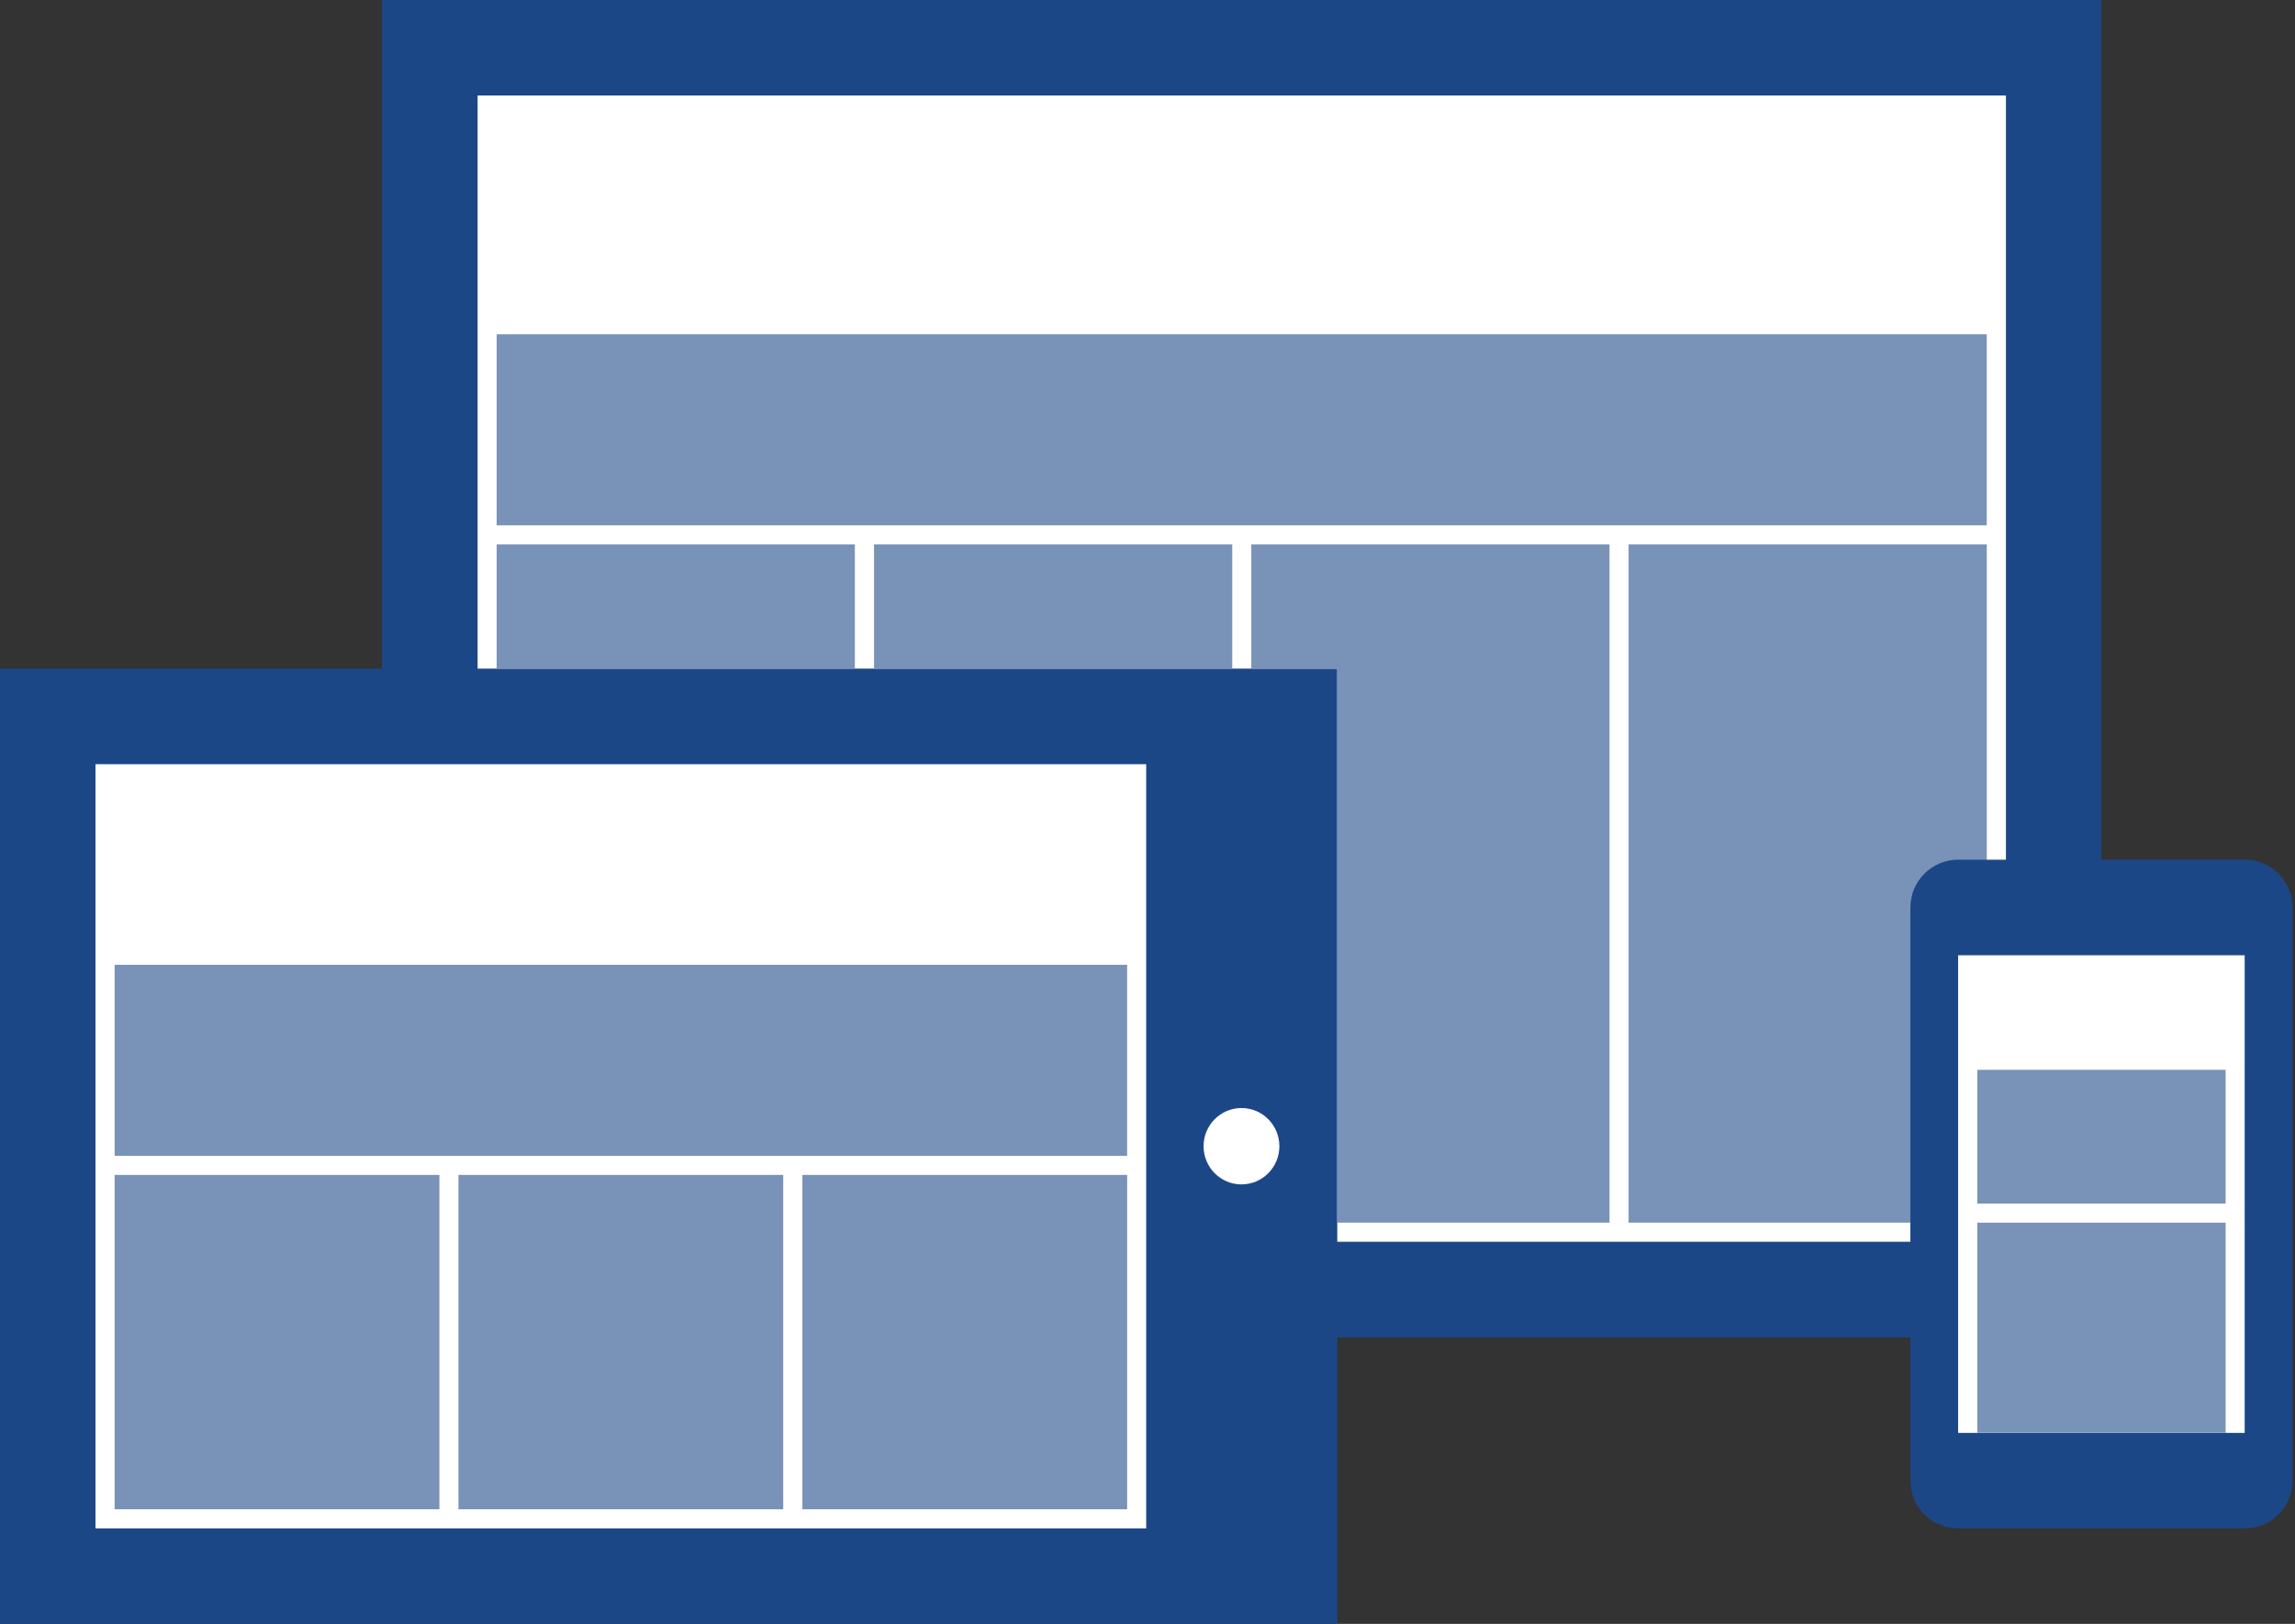
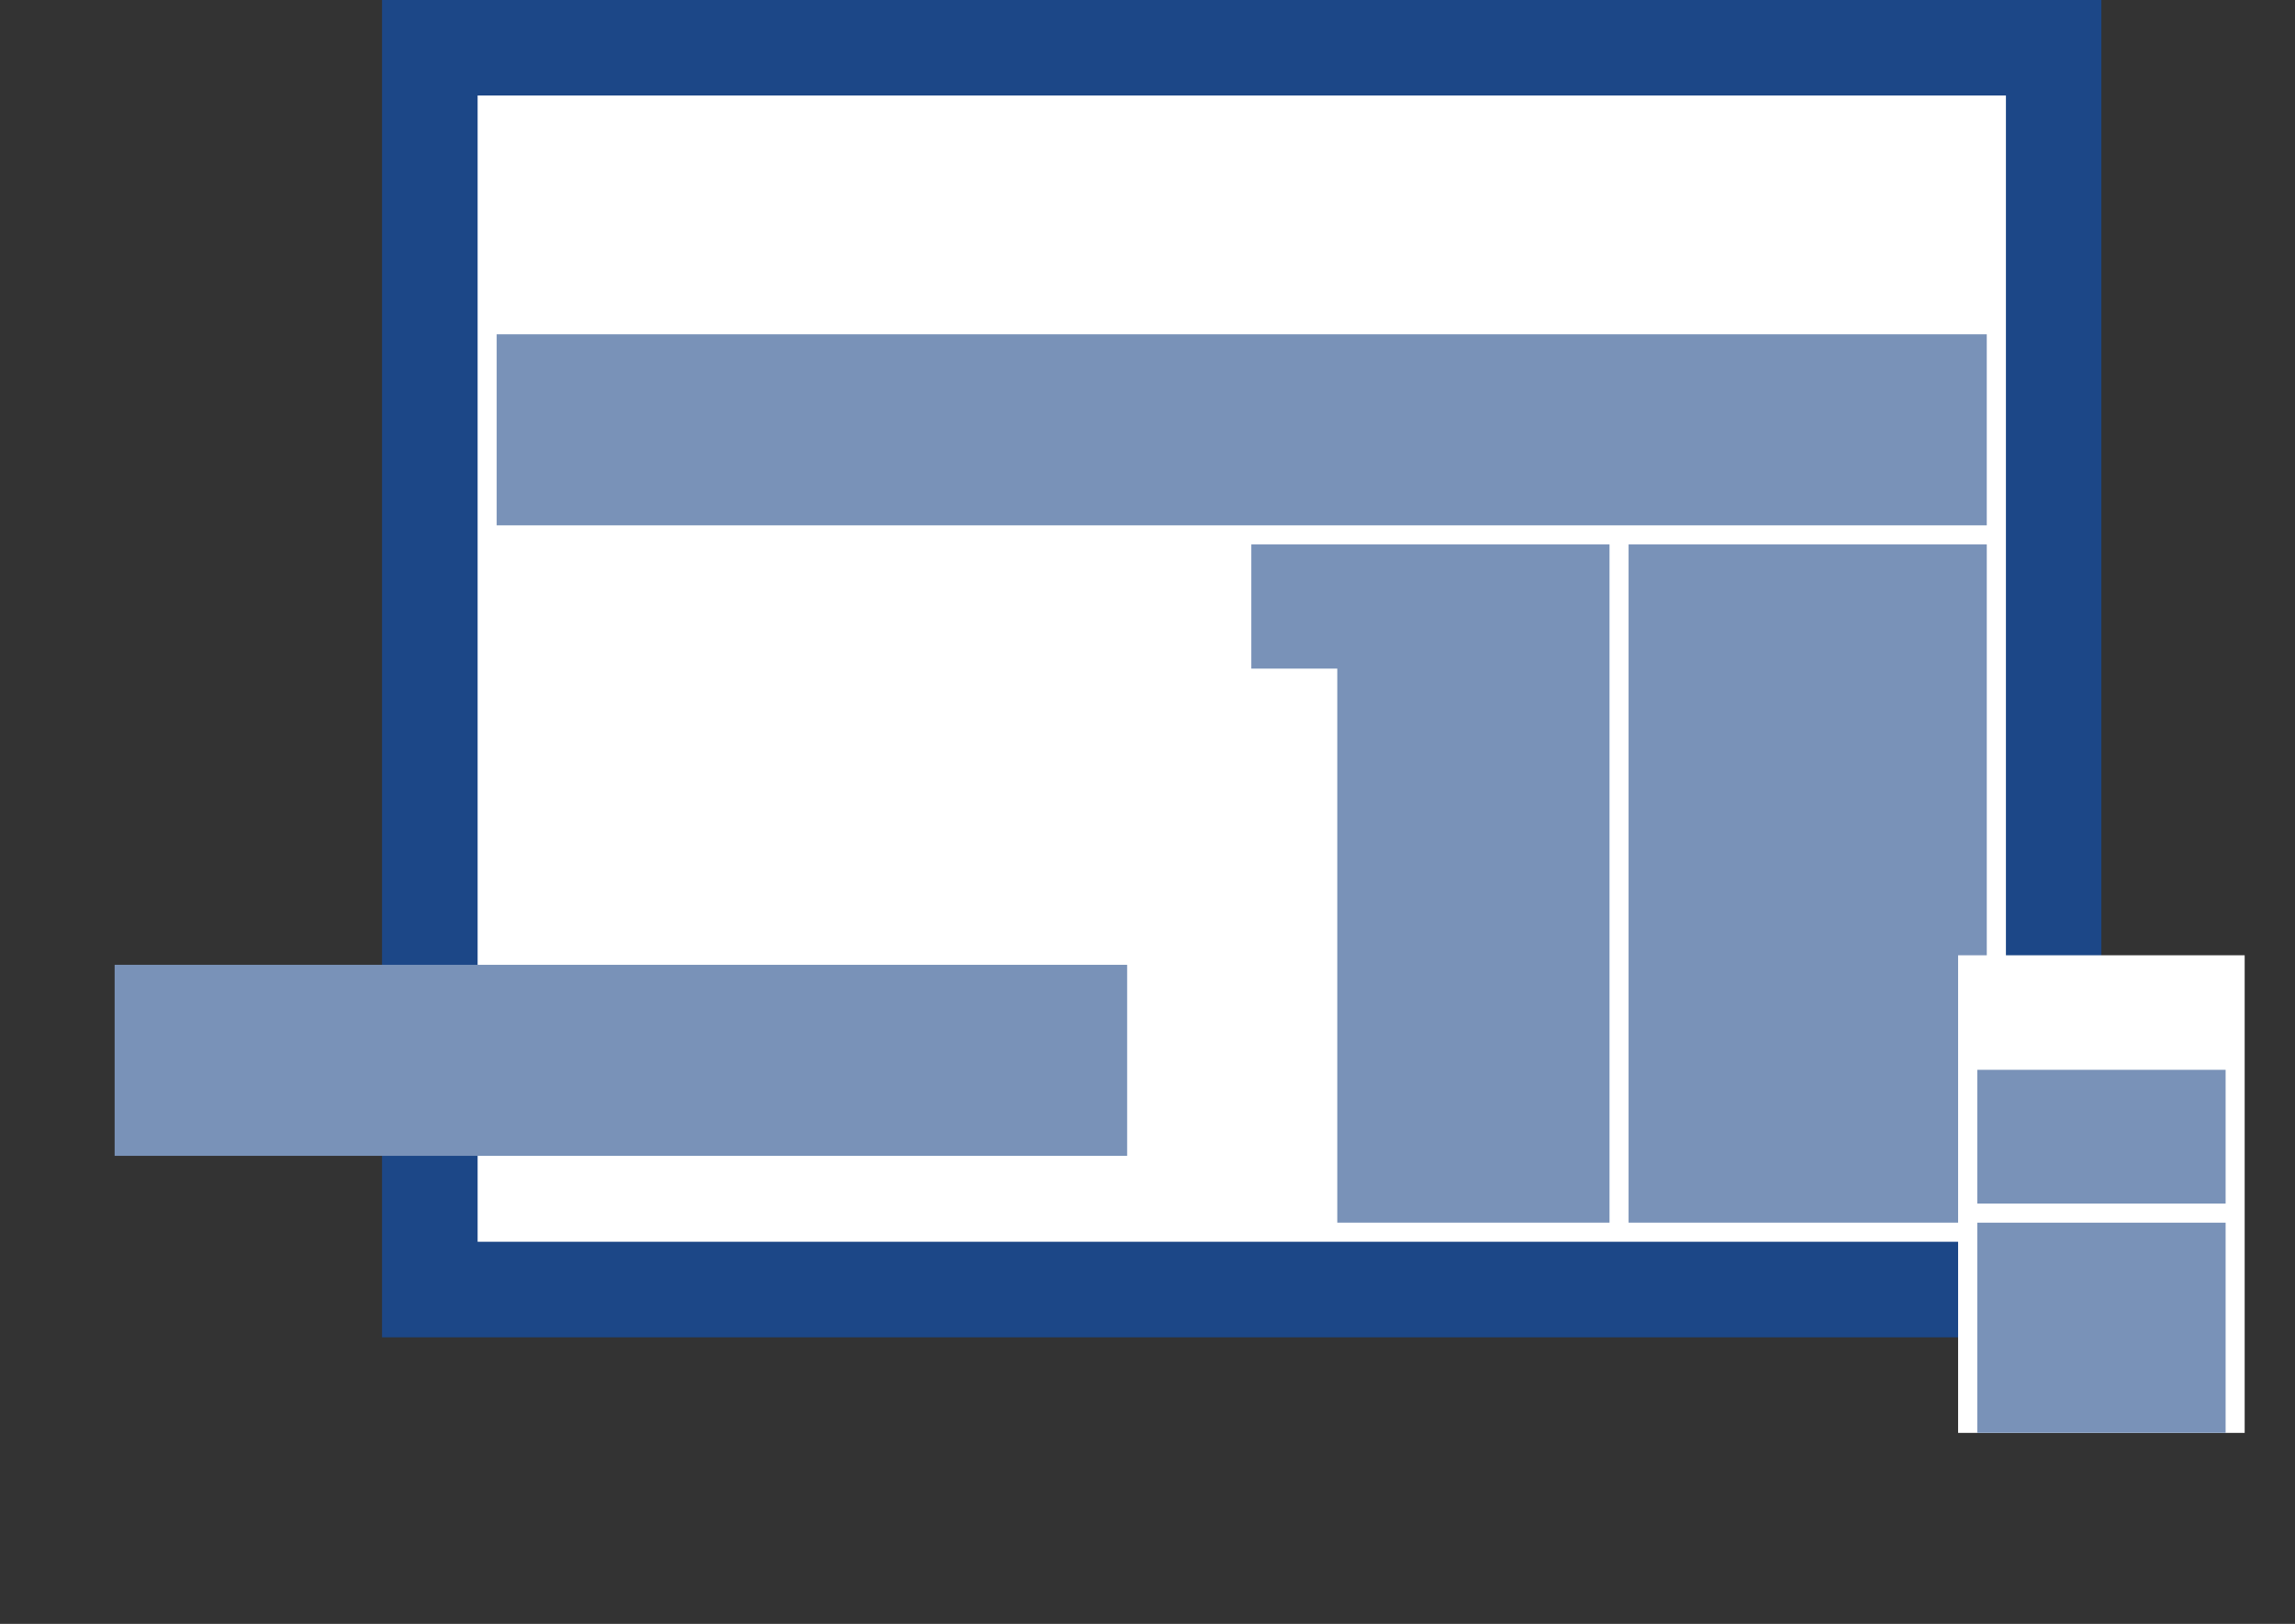
<svg xmlns="http://www.w3.org/2000/svg" xmlns:xlink="http://www.w3.org/1999/xlink" width="212" height="150" viewBox="0 0 212 150" version="1.1">
  <rect x="0" y="0" width="212" height="150" fill="#333333" stroke="none" />
  <title>designIcon</title>
  <desc>Created using Figma</desc>
  <g id="Canvas" transform="translate(-7980 -5788)">
    <g id="designIcon">
      <g id="g4172">
        <g id="rect3263">
          <use xlink:href="#path0_fill" transform="matrix(0.375 0 0 0.375 8015.29 5788)" fill="#1C4787" />
        </g>
        <g id="rect3263-1">
          <use xlink:href="#path1_fill" transform="matrix(0.375 0 0 0.375 8024.12 5796.82)" fill="#FFFFFF" />
        </g>
      </g>
      <g id="g4167">
        <g id="rect3263-7">
          <use xlink:href="#path2_fill" transform="matrix(0.375 0 0 0.375 7980 5849.76)" fill="#1C4787" />
        </g>
        <g id="rect3263-1-4">
          <use xlink:href="#path3_fill" transform="matrix(0.375 0 0 0.375 7988.82 5858.59)" fill="#FFFFFF" />
        </g>
        <g id="path4072">
          <use xlink:href="#path4_fill" transform="matrix(0.042 0 0 0.099 8091.18 5890.35)" fill="#FFFFFF" />
        </g>
      </g>
      <g id="rect4182">
        <use xlink:href="#path5_fill" transform="matrix(1.5 0 0 1.5 7990.59 5877.12)" fill="#7992B8" />
      </g>
      <g id="rect4182-4">
        <use xlink:href="#path6_fill" transform="matrix(1.5 0 0 1.5 7990.59 5896.53)" fill="#7992B8" />
      </g>
      <g id="rect4182-4-5">
        <use xlink:href="#path6_fill" transform="matrix(1.5 0 0 1.5 8022.35 5896.53)" fill="#7992B8" />
      </g>
      <g id="rect4182-4-51">
        <use xlink:href="#path6_fill" transform="matrix(1.5 0 0 1.5 8054.12 5896.53)" fill="#7992B8" />
      </g>
      <g id="rect4182-1">
        <use xlink:href="#path7_fill" transform="matrix(1.5 0 0 1.5 8025.88 5818.88)" fill="#7992B8" />
      </g>
      <g id="rect4182-4-1">
        <use xlink:href="#path8_fill" transform="matrix(1.5 0 0 1.5 8025.88 5838.29)" fill="#7992B8" />
      </g>
      <g id="rect4182-4-5-5">
        <use xlink:href="#path8_fill" transform="matrix(1.5 0 0 1.5 8060.74 5838.29)" fill="#7992B8" />
      </g>
      <g id="rect4182-4-51-2">
        <use xlink:href="#path9_fill" transform="matrix(1.5 0 0 1.5 8095.59 5838.29)" fill="#7992B8" />
      </g>
      <g id="rect4182-4-51-2-2">
        <use xlink:href="#path10_fill" transform="matrix(1.5 0 0 1.5 8130.44 5838.29)" fill="#7992B8" />
      </g>
      <g id="g4163">
        <g id="path4101">
          <use xlink:href="#path11_fill" transform="matrix(0.375 0 0 0.375 8156.47 5867.41)" fill="#1C4787" />
        </g>
        <g id="rect3263-1-4-9">
          <use xlink:href="#path12_fill" transform="matrix(0.375 0 0 0.375 8160.88 5876.24)" fill="#FFFFFF" />
        </g>
      </g>
      <g id="rect4182-16">
        <use xlink:href="#path13_fill" transform="matrix(1.5 0 0 1.5 8162.65 5886.82)" fill="#7992B8" />
      </g>
      <g id="rect4182-16-8">
        <use xlink:href="#path14_fill" transform="matrix(1.5 0 0 1.5 8162.65 5900.94)" fill="#7992B8" />
      </g>
    </g>
  </g>
  <defs>
    <path id="path0_fill" d="M 423.529 0L 0 0L 0 329.412L 423.529 329.412L 423.529 0Z" />
    <path id="path1_fill" d="M 376.471 0L 0 0L 0 282.353L 376.471 282.353L 376.471 0Z" />
-     <path id="path2_fill" d="M 329.412 0L 0 0L 0 235.294L 329.412 235.294L 329.412 0Z" />
-     <path id="path3_fill" d="M 258.824 0L 0 0L 0 188.235L 258.824 188.235L 258.824 0Z" />
    <path id="path4_fill" d="M 166.723 35.63C 166.723 55.307 129.401 71.259 83.362 71.259C 37.322 71.259 -1.41177e-05 55.307 -1.41177e-05 35.63C -1.41177e-05 15.952 37.322 -2.94113e-06 83.362 -2.94113e-06C 129.401 -2.94113e-06 166.723 15.952 166.723 35.63L 166.723 35.63Z" />
    <path id="path5_fill" d="M 62.353 0L 0 0L 0 11.765L 62.353 11.765L 62.353 0Z" />
-     <path id="path6_fill" d="M 20 0L 0 0L 0 20.588L 20 20.588L 20 0Z" />
    <path id="path7_fill" d="M 91.765 0L 0 0L 0 11.765L 91.765 11.765L 91.765 0Z" />
-     <path id="path8_fill" d="M 22.059 0L 0 0L 0 7.647L 22.059 7.647L 22.059 0Z" />
    <path id="path9_fill" d="M 0 1.23162e-06L 0 7.647L 5.294 7.647L 5.294 41.765L 22.059 41.765L 22.059 1.23162e-06L 0 1.23162e-06Z" />
    <path id="path10_fill" d="M 22.059 0L 0 0L 0 41.765L 22.059 41.765L 22.059 0Z" />
-     <path id="path11_fill" d="M 11.765 1.09651e-05C 10.953 1.09651e-05 10.163 0.079 9.397 0.235C 8.631 0.392 7.895 0.629 7.191 0.926C 6.487 1.224 5.817 1.592 5.191 2.015C 4.565 2.438 3.988 2.909 3.456 3.441C 2.924 3.973 2.438 4.565 2.015 5.191C 1.592 5.817 1.224 6.487 0.926 7.191C 0.629 7.895 0.407 8.631 0.25 9.397C 0.093 10.163 2.0864e-06 10.953 2.0864e-06 11.765L 2.0864e-06 152.941C 2.0864e-06 153.753 0.093 154.543 0.25 155.309C 0.407 156.075 0.629 156.826 0.926 157.529C 1.224 158.233 1.592 158.889 2.015 159.515C 2.438 160.141 2.924 160.733 3.456 161.265C 3.988 161.797 4.565 162.283 5.191 162.706C 5.817 163.129 6.487 163.482 7.191 163.779C 7.895 164.077 8.631 164.314 9.397 164.471C 10.163 164.627 10.953 164.706 11.765 164.706L 82.353 164.706C 83.165 164.706 83.969 164.627 84.735 164.471C 85.501 164.314 86.237 164.077 86.941 163.779C 87.645 163.482 88.315 163.129 88.941 162.706C 89.567 162.283 90.144 161.797 90.677 161.265C 91.209 160.733 91.695 160.141 92.118 159.515C 92.54 158.889 92.894 158.233 93.191 157.529C 93.489 156.826 93.726 156.075 93.882 155.309C 94.039 154.543 94.118 153.753 94.118 152.941L 94.118 11.765C 94.118 10.953 94.039 10.163 93.882 9.397C 93.726 8.631 93.489 7.895 93.191 7.191C 92.894 6.487 92.54 5.817 92.118 5.191C 91.695 4.565 91.209 3.973 90.677 3.441C 90.144 2.909 89.567 2.438 88.941 2.015C 88.315 1.592 87.645 1.224 86.941 0.926C 86.237 0.629 85.501 0.392 84.735 0.235C 83.969 0.079 83.165 1.09651e-05 82.353 1.09651e-05L 11.765 1.09651e-05Z" />
    <path id="path12_fill" d="M 70.588 0L -2.0864e-06 0L -2.0864e-06 117.647L 70.588 117.647L 70.588 0Z" />
    <path id="path13_fill" d="M 15.294 0L 0 0L 0 8.235L 15.294 8.235L 15.294 0Z" />
    <path id="path14_fill" d="M 15.294 0L 0 0L 0 12.941L 15.294 12.941L 15.294 0Z" />
  </defs>
</svg>